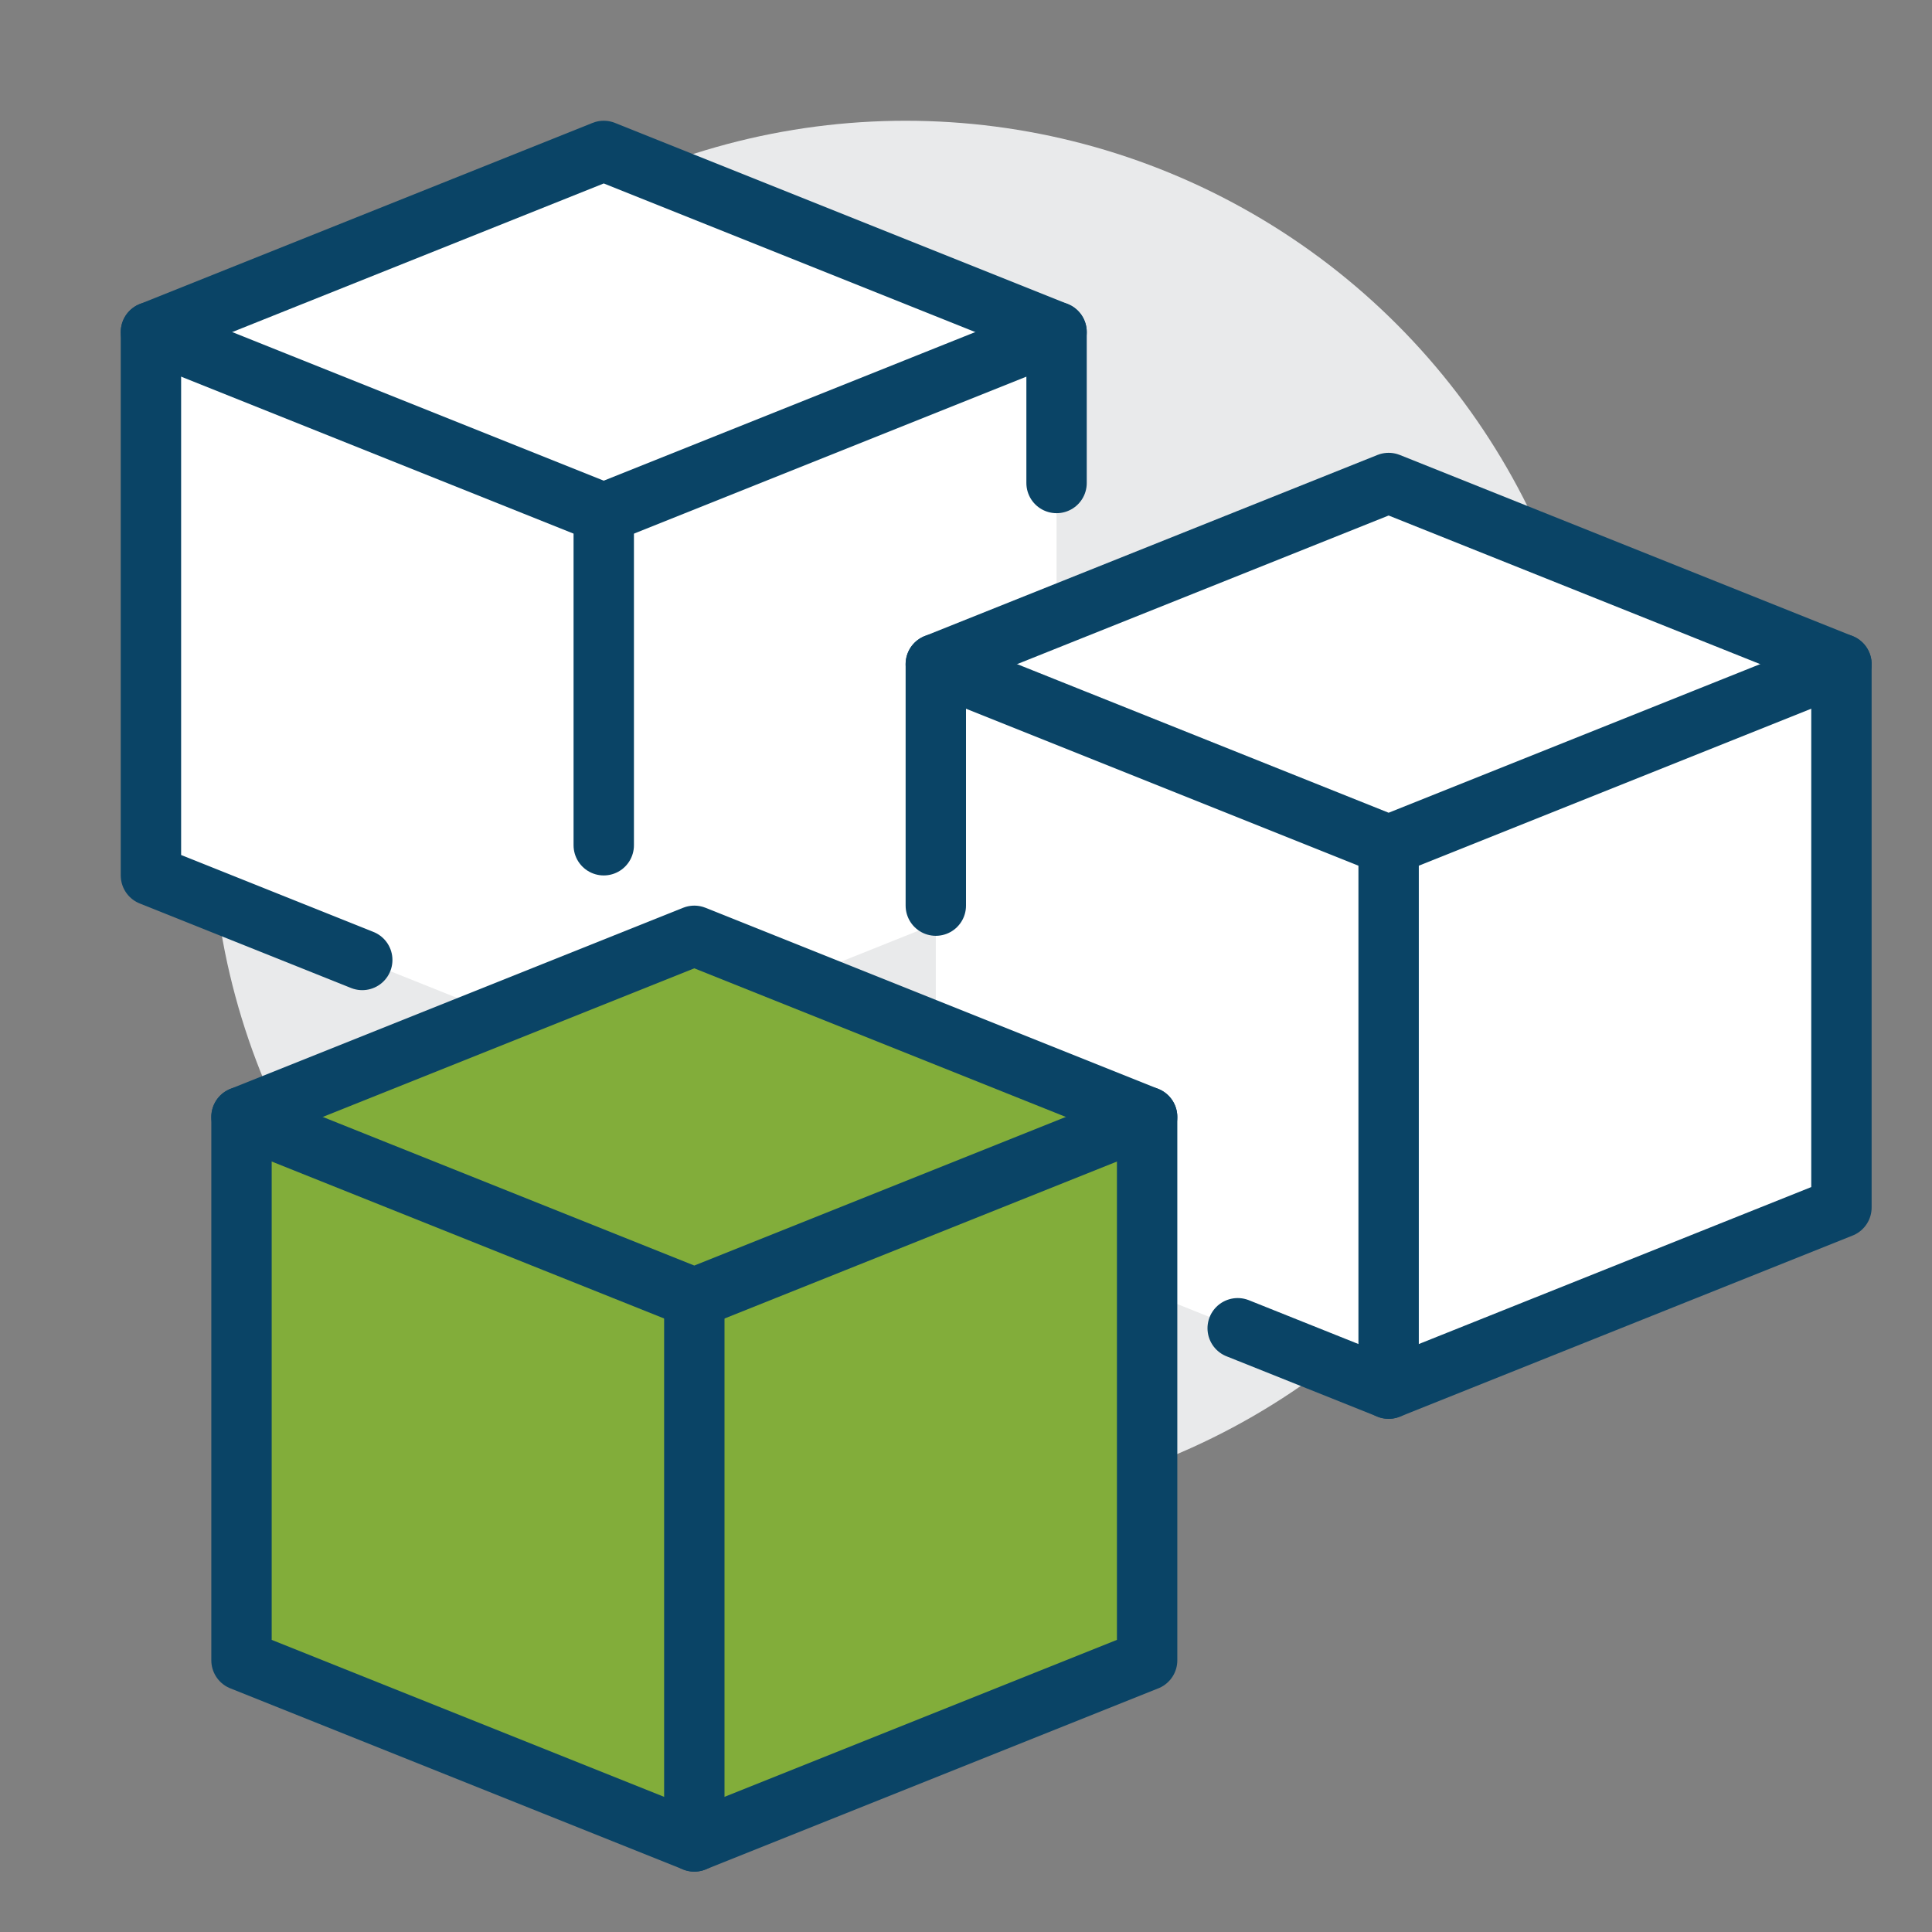
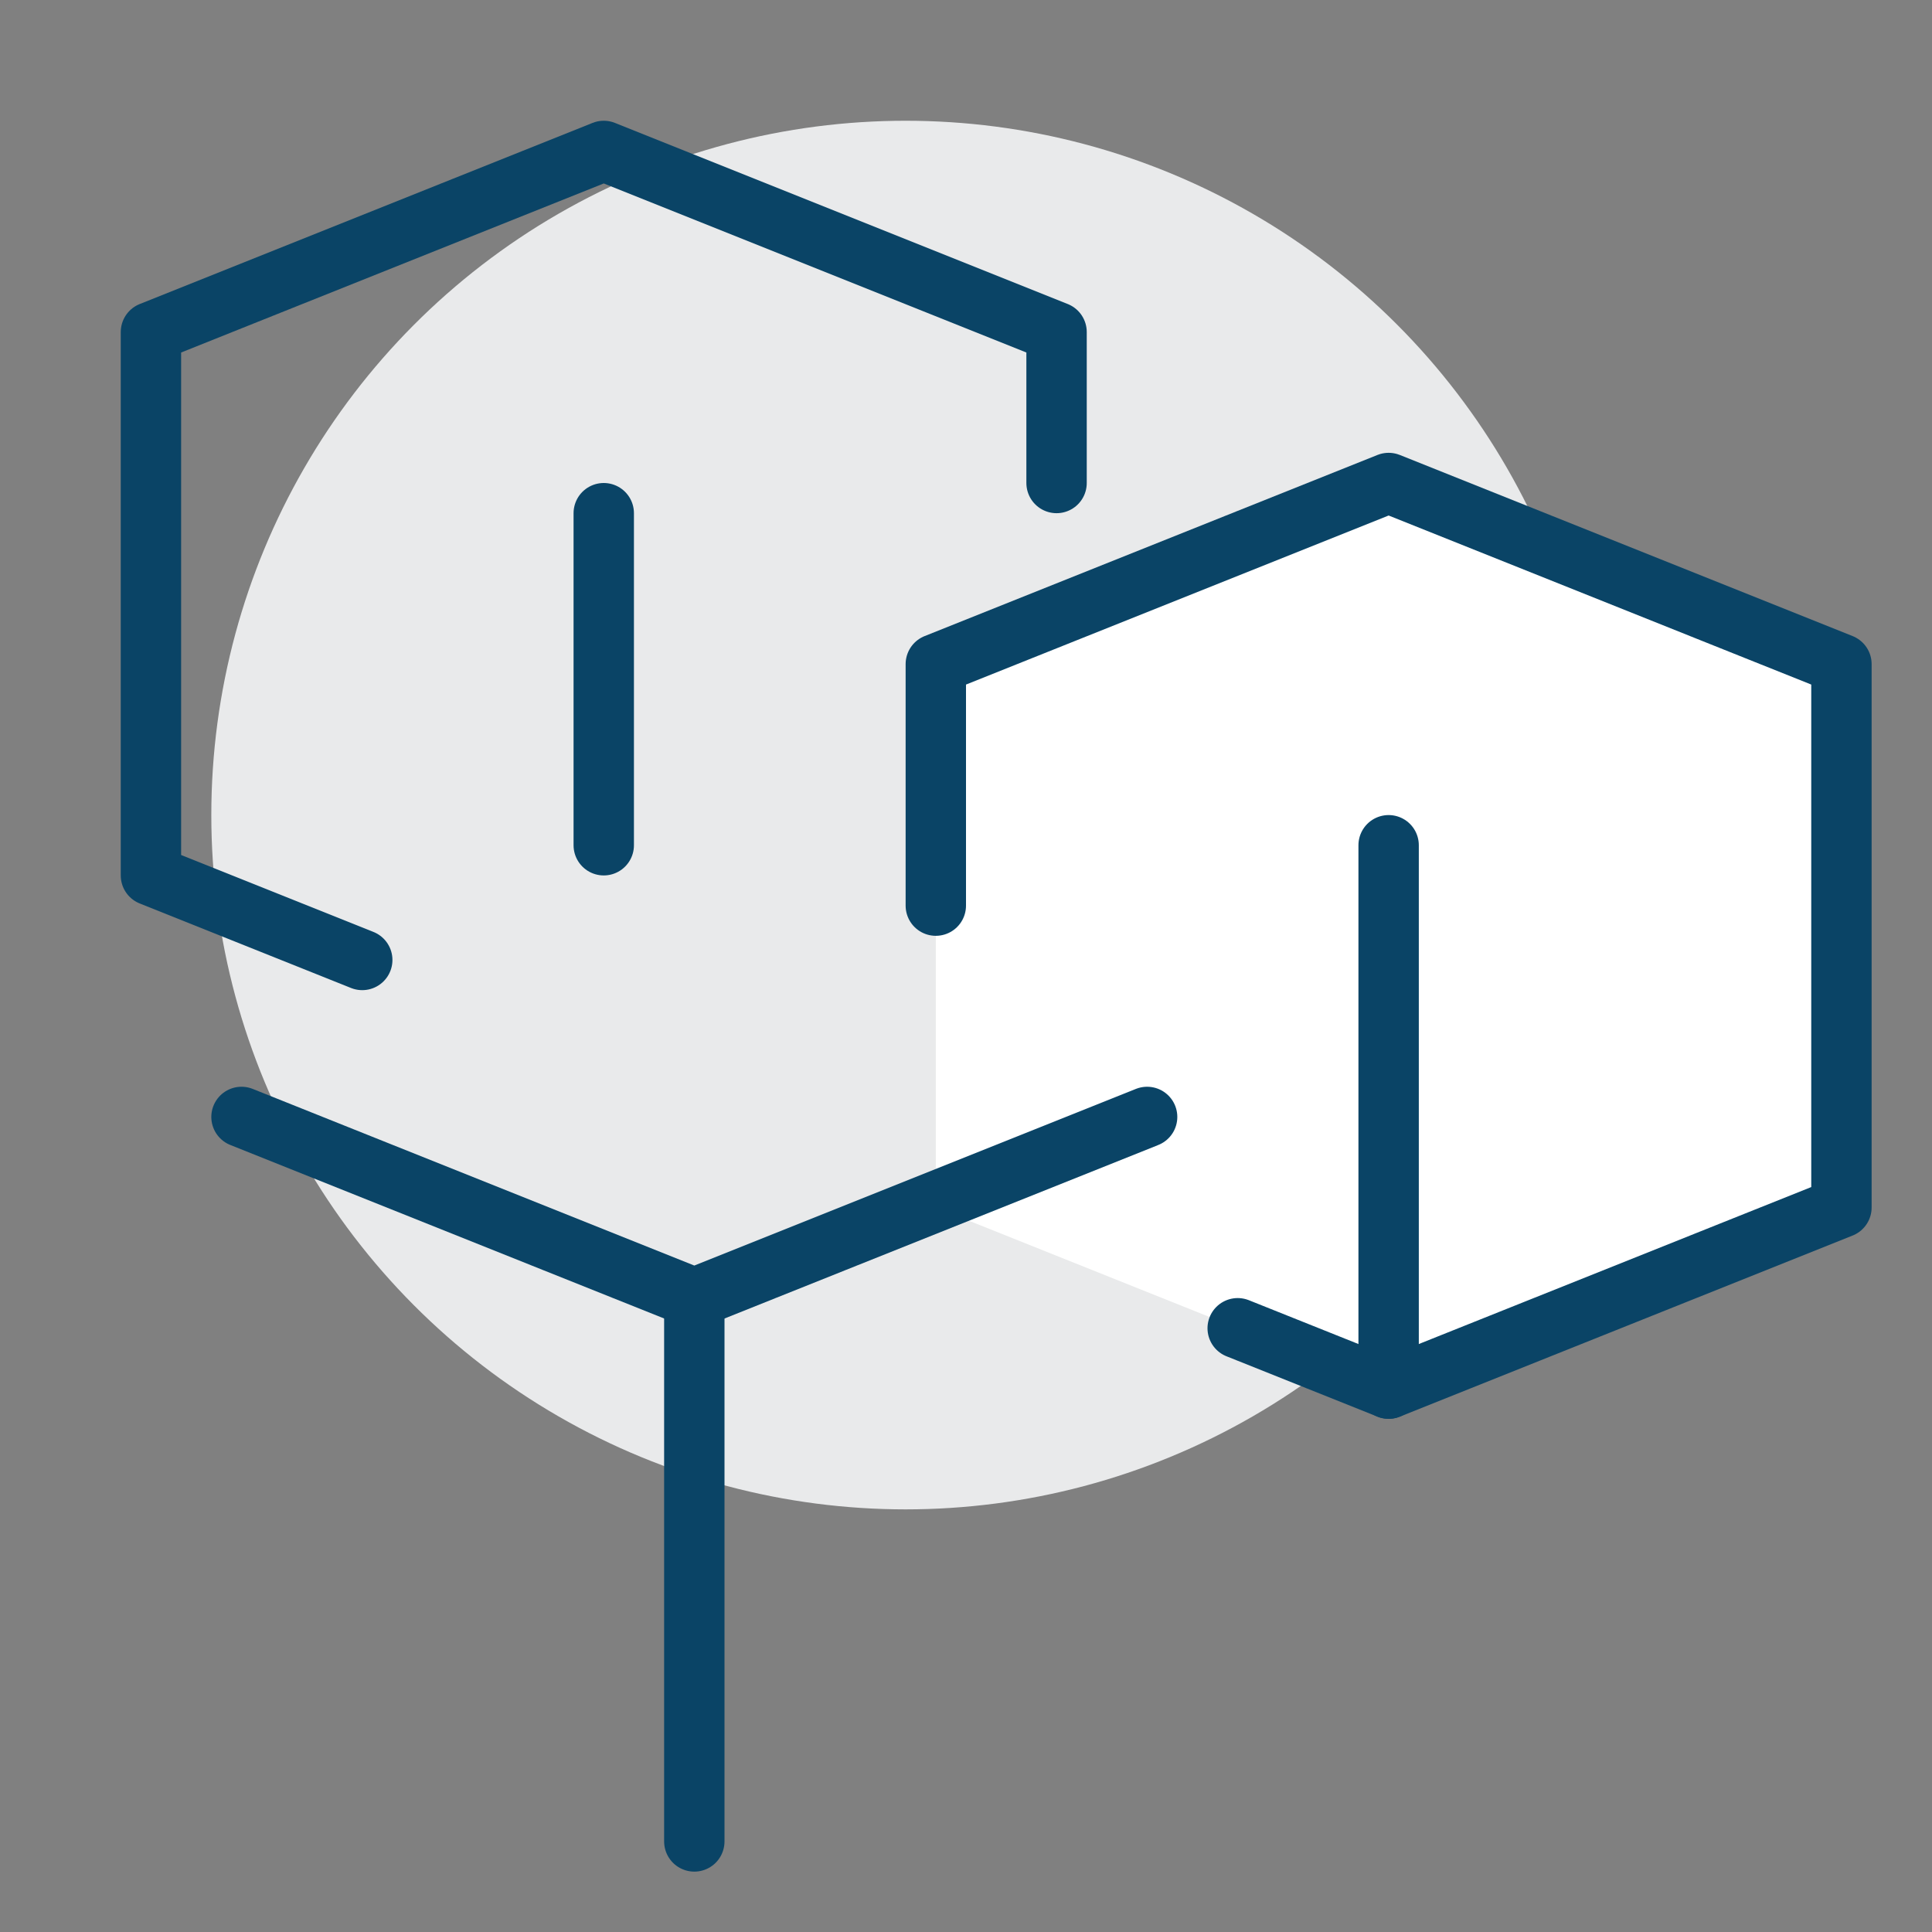
<svg xmlns="http://www.w3.org/2000/svg" id="Layer_1" x="0px" y="0px" viewBox="0 0 64 64" style="enable-background:new 0 0 64 64;" xml:space="preserve">
  <rect x="0" y="0" width="64" height="64" fill="#808080" stroke="none" />
  <style type="text/css"> .st0{fill:#E9EAEB;} .st1{fill:#FFFFFF;} .st2{fill:#82AD3A;} .st3{fill:none;stroke:#0A4466;stroke-width:2;stroke-linecap:round;stroke-linejoin:round;stroke-miterlimit:10;} </style>
  <circle class="st0" cx="30" cy="27" r="23" />
-   <polygon class="st1" points="35,29 20,35 5,29 5,11 20,5 35,11 " />
  <polygon class="st1" points="61,40 46,46 31,40 31,22 46,16 61,22 " />
-   <polygon class="st2" points="38,55 23,61 8,55 8,37 23,31 38,37 " />
-   <polyline class="st3" points="35,11 20,17 5,11 " />
  <polyline class="st3" points="12,31.8 5,29 5,11 20,5 35,11 35,16 " />
  <line class="st3" x1="20" y1="17" x2="20" y2="28" />
-   <polyline class="st3" points="61,22 46,28 31,22 " />
  <polyline class="st3" points="31,30 31,22 46,16 61,22 61,40 46,46 41,44 " />
  <line class="st3" x1="46" y1="28" x2="46" y2="46" />
  <polyline class="st3" points="38,37 23,43 8,37 " />
-   <polygon class="st3" points="38,55 23,61 8,55 8,37 23,31 38,37 " />
  <line class="st3" x1="23" y1="43" x2="23" y2="61" />
</svg>